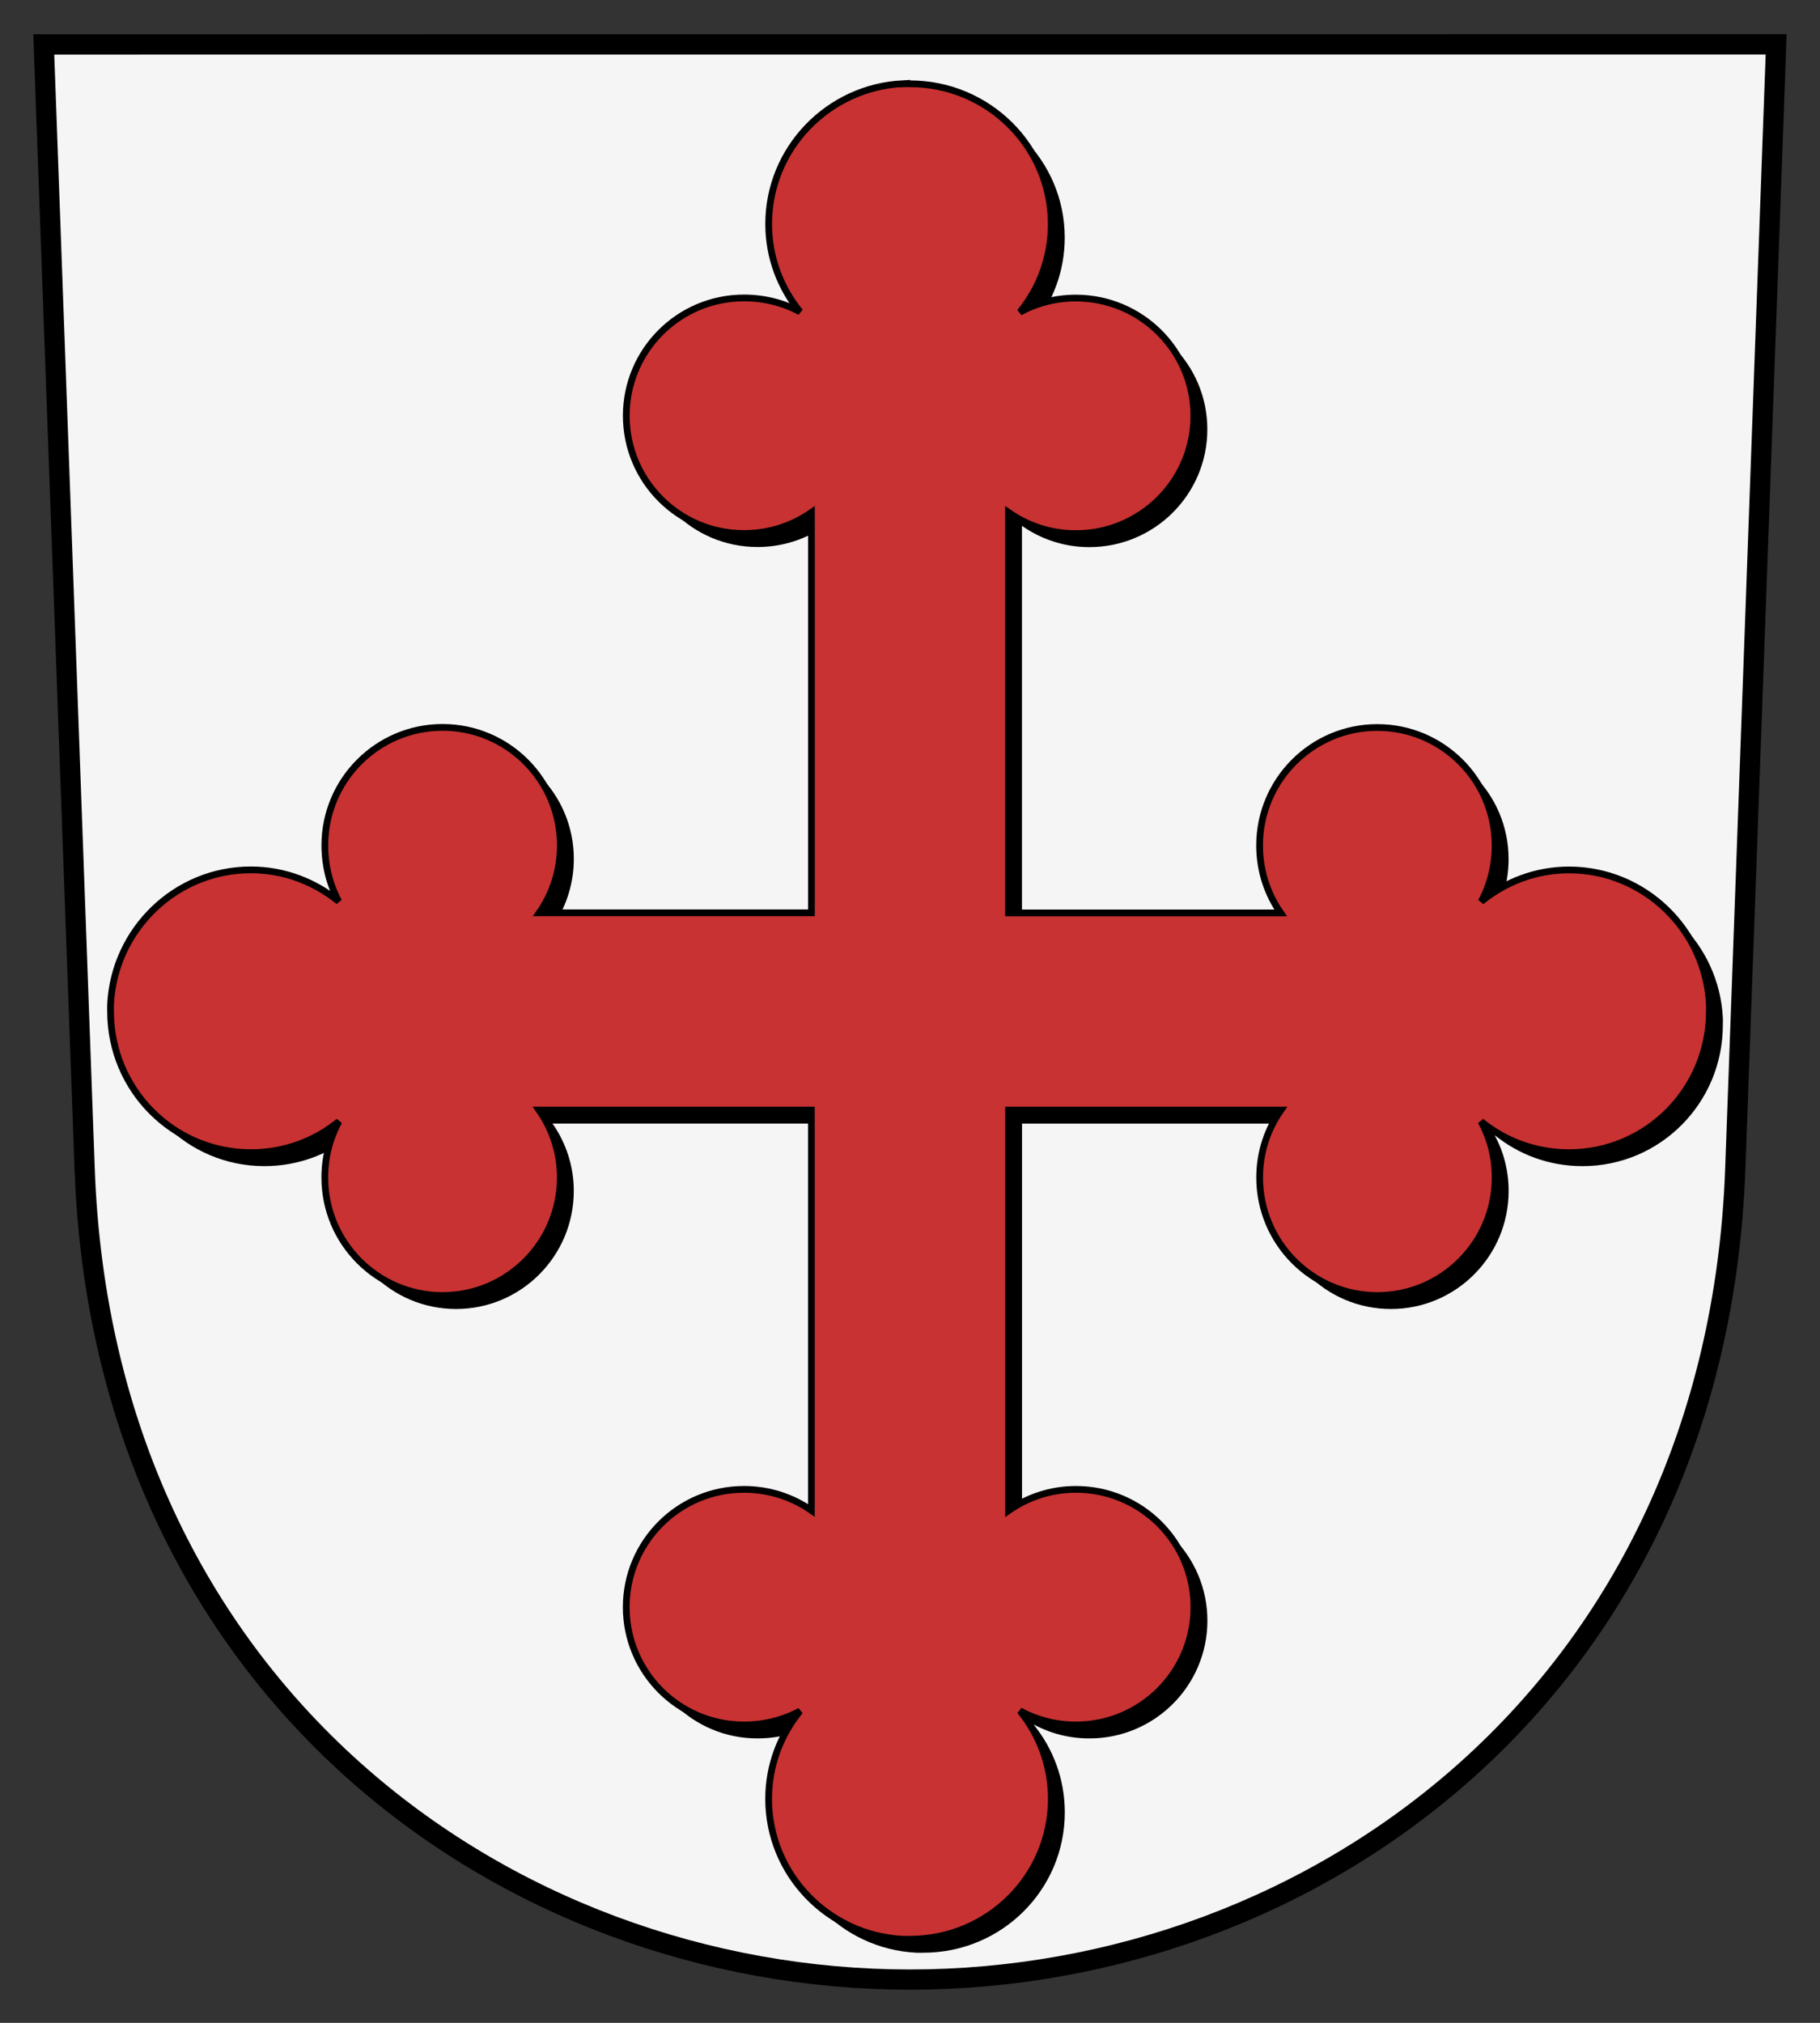
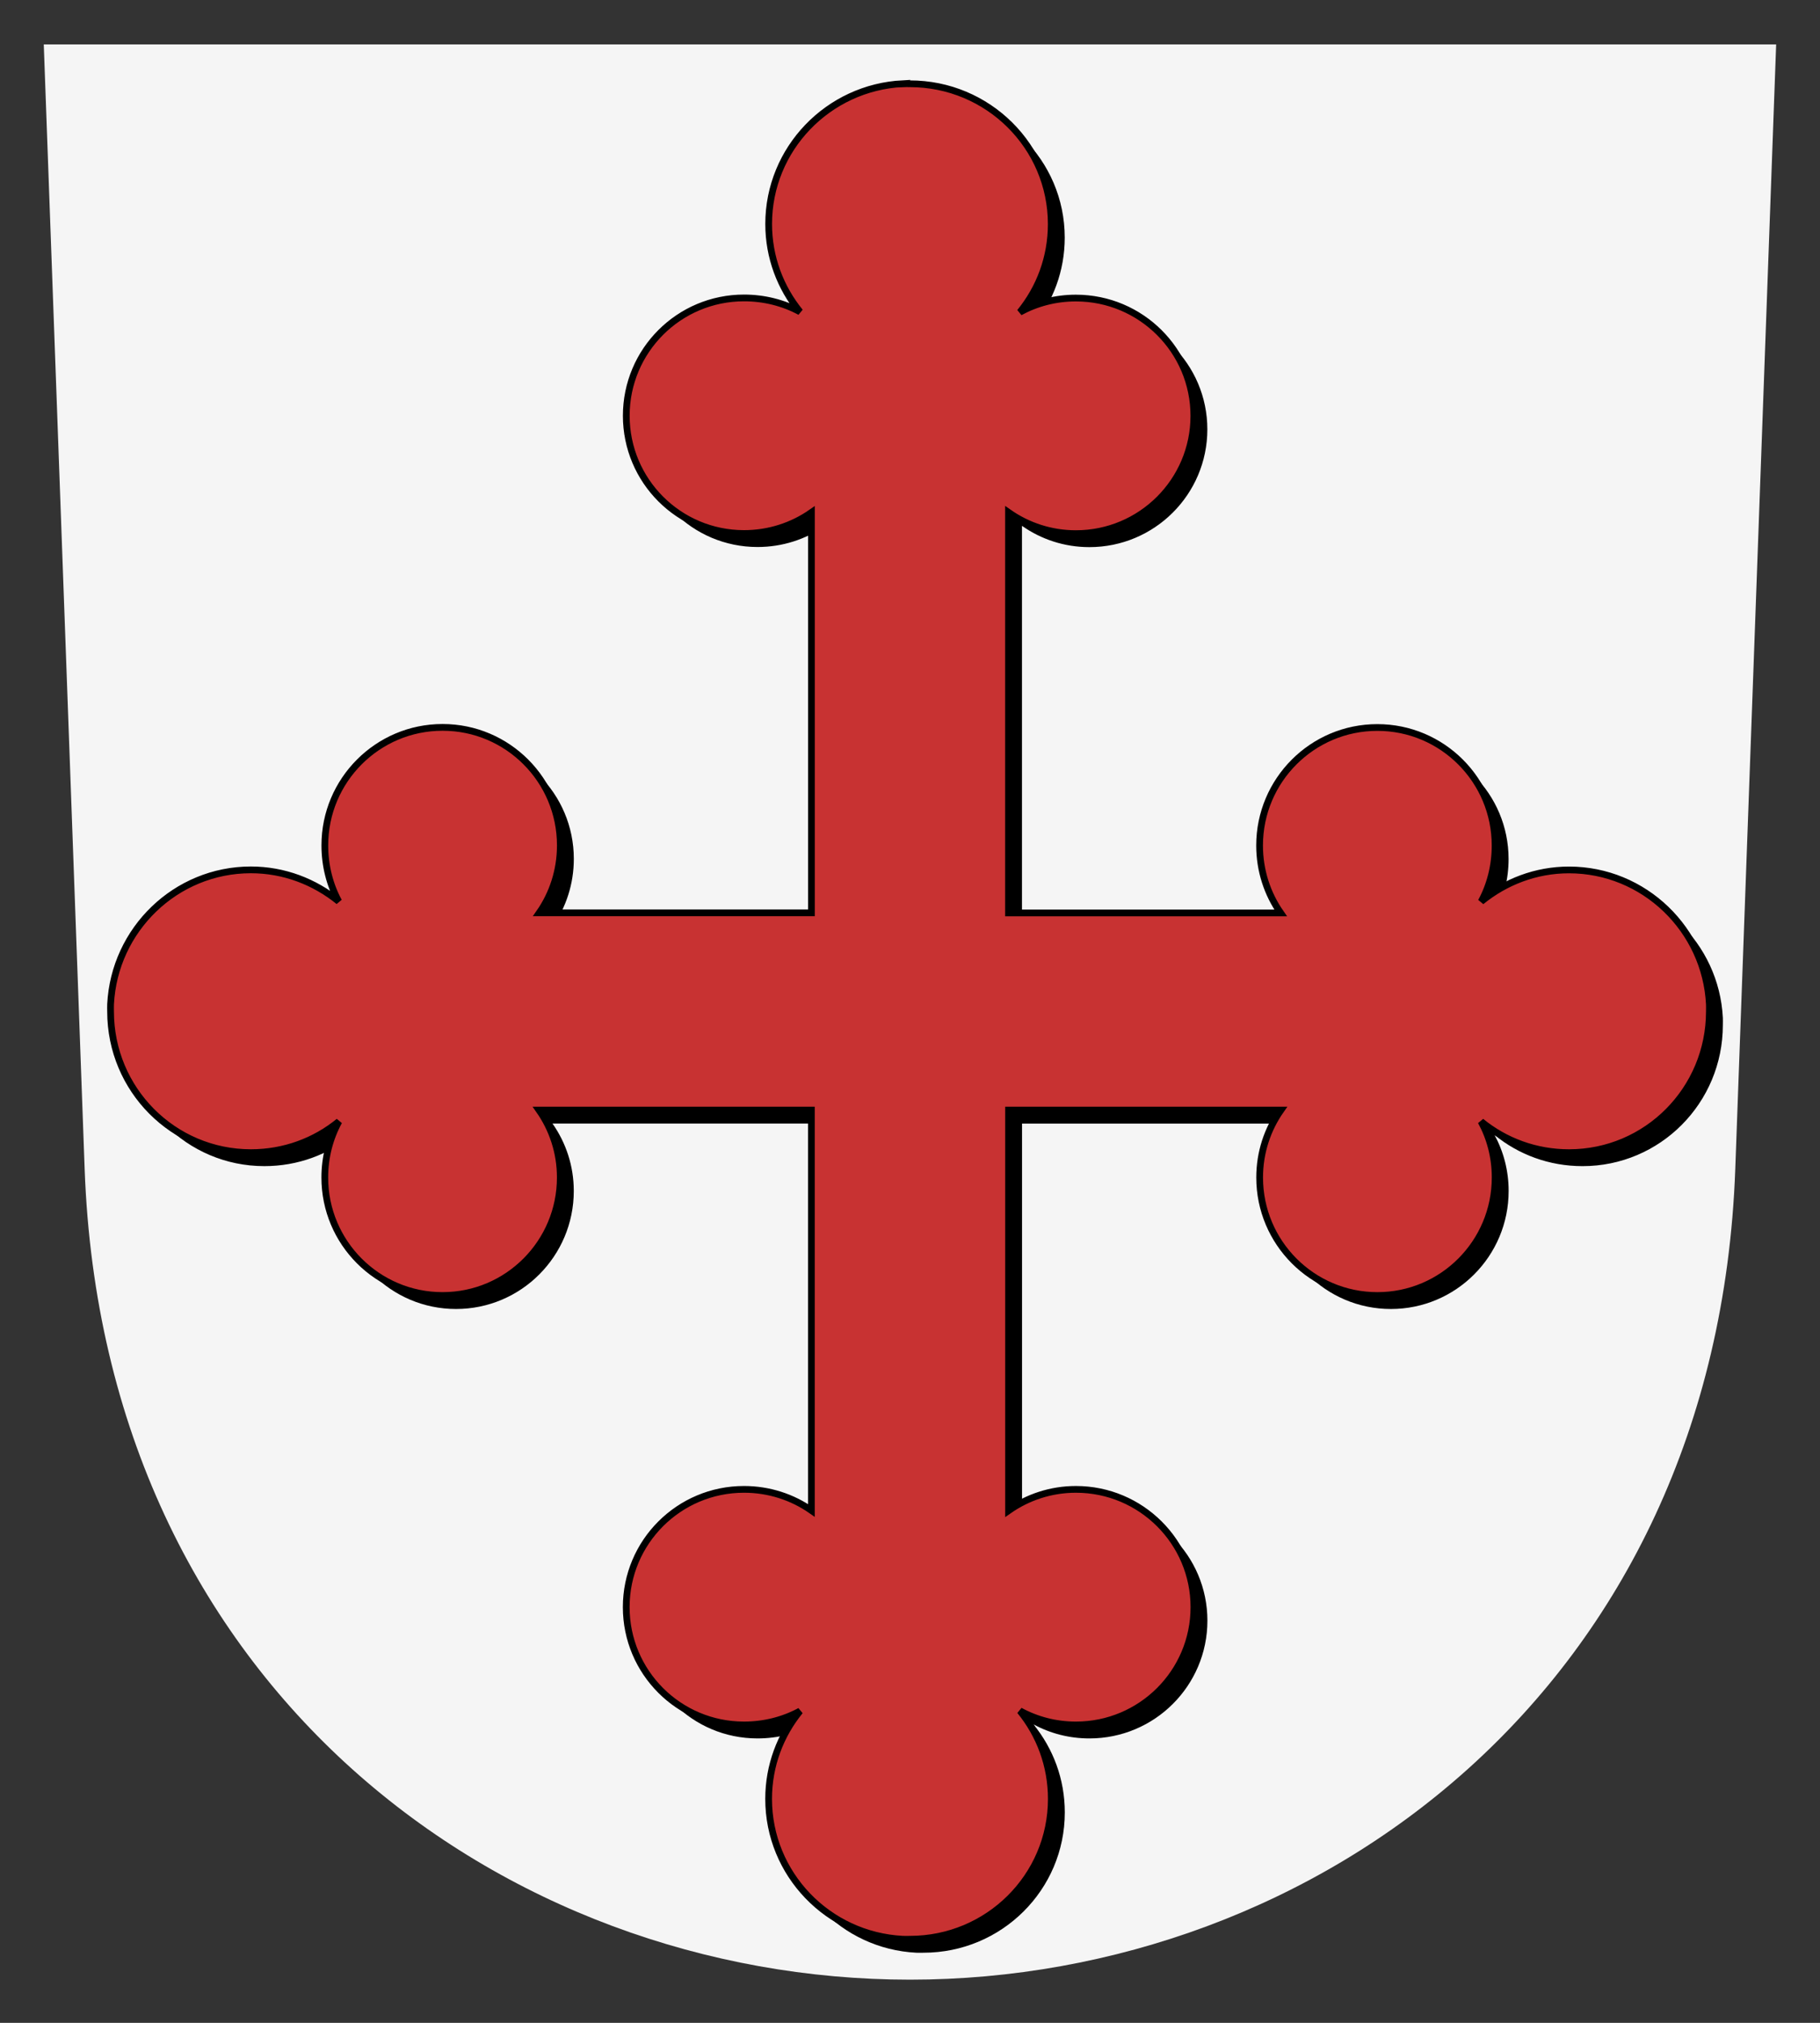
<svg xmlns="http://www.w3.org/2000/svg" height="300" width="270" version="1.1">
  <rect width="100%" height="100%" fill="#333333" stroke="none" />
  <g transform="matrix(1.25 0 0 -1.25 -.005 300.09)">
    <path d="m5.199 234.8 4.852-133.43c2.242-61.684 49.851-96.176 97.949-96.176s95.707 34.492 97.949 96.176l4.852 133.43" fill="#f5f5f5" />
-     <path stroke="#000000" stroke-width="2.4" d="m5.199 234.8 4.852-133.42c2.242-61.684 49.851-96.176 97.949-96.176s95.707 34.492 97.949 96.176l4.852 133.43z" fill="none" />
  </g>
  <path d="m135.94 14.406c-11.082 0.558-19.906 9.676-19.906 20.812 0 4.948 1.751 9.459 4.656 13.031-2.468-1.333-5.311-2.062-8.312-2.062-9.653 0-17.469 7.816-17.469 17.469 0 9.653 7.816 17.469 17.469 17.469 3.716 0 7.168-1.148 10-3.125v59.375h-40.375c1.977-2.832 3.125-6.284 3.125-10 0-9.653-7.816-17.5-17.469-17.5-9.653 0-17.469 7.847-17.469 17.5 0 3.002 0.729 5.845 2.062 8.312-3.577-2.9-8.088-4.68-13.036-4.68-11.137 0-20.255 8.855-20.812 19.938-0.018 0.357 0 0.701 0 1.062 0 11.584 9.316 20.937 20.812 20.938 4.958 0 9.487-1.709 13.062-4.625-1.345 2.477-2.094 5.296-2.094 8.312 0 9.653 7.816 17.5 17.469 17.5 9.653 0 17.469-7.847 17.469-17.5 0-3.73-1.166-7.162-3.156-10h40.406v59.375c-2.832-1.977-6.284-3.125-10-3.125-9.653 0-17.469 7.816-17.469 17.469 0 9.653 7.816 17.469 17.469 17.469 3.002 0 5.845-0.729 8.312-2.062-2.906 3.572-4.656 8.083-4.656 13.031 0 11.137 8.824 20.255 19.906 20.812 0.357 0.018 0.701 0 1.062 0 11.584 0 20.969-9.316 20.969-20.812 0-4.958-1.74-9.487-4.656-13.062 2.477 1.345 5.296 2.094 8.312 2.094 9.653 0 17.5-7.816 17.5-17.469 0-9.653-7.847-17.469-17.5-17.469-3.73 0-7.162 1.166-10 3.156v-59.406h40.406c-1.99 2.838-3.156 6.27-3.156 10 0 9.653 7.816 17.5 17.469 17.5 9.653 0 17.469-7.847 17.469-17.5 0-3.017-0.748-5.836-2.094-8.312 3.575 2.916 8.105 4.625 13.062 4.625 11.496 0 20.812-9.354 20.812-20.938 0-0.362 0.018-0.705 0-1.062-0.56-11.07-9.68-19.93-20.82-19.93-4.948 0-9.459 1.782-13.031 4.688 1.333-2.468 2.062-5.311 2.062-8.312 0-9.653-7.816-17.5-17.469-17.5-9.653 0-17.469 7.847-17.469 17.5 0 3.716 1.148 7.168 3.125 10h-40.375v-59.406c2.838 1.99 6.27 3.156 10 3.156 9.653 0 17.5-7.816 17.5-17.469 0-9.653-7.847-17.469-17.5-17.469-3.017 0-5.836 0.748-8.312 2.094 2.916-3.575 4.656-8.105 4.656-13.062 0-11.496-9.385-20.812-20.969-20.812-0.362 0-0.705-0.018-1.062 0z" fill="#000000" />
  <path stroke="#000" d="m133.94 12.406c-11.082 0.558-19.906 9.676-19.906 20.812 0 4.948 1.751 9.459 4.656 13.031-2.468-1.333-5.311-2.062-8.312-2.062-9.653 0-17.469 7.816-17.469 17.469 0 9.653 7.816 17.469 17.469 17.469 3.716 0 7.168-1.148 10-3.125v59.375h-40.375c1.977-2.832 3.125-6.284 3.125-10 0-9.653-7.816-17.5-17.469-17.5-9.653 1e-13 -17.469 7.847-17.469 17.5 7e-15 3.002 0.729 5.845 2.062 8.312-3.577-2.9-8.088-4.68-13.036-4.68-11.137 0-20.255 8.855-20.812 19.938-0.018 0.357 0 0.701 0 1.062 0 11.584 9.316 20.937 20.812 20.938 4.958 0 9.487-1.709 13.062-4.625-1.345 2.477-2.094 5.296-2.094 8.312 0 9.653 7.816 17.5 17.469 17.5 9.653 0 17.469-7.847 17.469-17.5 0-3.73-1.166-7.162-3.156-10h40.406v59.375c-2.832-1.977-6.284-3.125-10-3.125-9.653 0-17.469 7.816-17.469 17.469 4e-14 9.653 7.816 17.469 17.469 17.469 3.002 0 5.845-0.729 8.312-2.062-2.906 3.572-4.656 8.083-4.656 13.031 0 11.137 8.824 20.255 19.906 20.812 0.357 0.018 0.701 0 1.062 0 11.584 0 20.969-9.316 20.969-20.812 0-4.958-1.74-9.487-4.656-13.062 2.477 1.345 5.296 2.094 8.312 2.094 9.653-1e-13 17.5-7.816 17.5-17.469 0-9.653-7.847-17.469-17.5-17.469-3.73 0-7.162 1.166-10 3.156v-59.406h40.406c-1.99 2.838-3.156 6.27-3.156 10 0 9.653 7.816 17.5 17.469 17.5 9.653 0 17.469-7.847 17.469-17.5 0-3.017-0.748-5.836-2.094-8.312 3.575 2.916 8.105 4.625 13.062 4.625 11.496-2e-13 20.812-9.354 20.812-20.938 0-0.362 0.018-0.705 0-1.062-0.56-11.07-9.68-19.93-20.82-19.93-4.948 0-9.459 1.782-13.031 4.688 1.333-2.468 2.062-5.311 2.062-8.312 0-9.653-7.816-17.5-17.469-17.5-9.653 0-17.469 7.847-17.469 17.5 0 3.716 1.148 7.168 3.125 10h-40.375v-59.406c2.838 1.99 6.27 3.156 10 3.156 9.653 0 17.5-7.816 17.5-17.469 0-9.653-7.847-17.469-17.5-17.469-3.017 0-5.836 0.748-8.312 2.094 2.916-3.575 4.656-8.105 4.656-13.062-1e-13 -11.496-9.385-20.812-20.969-20.812-0.362 0-0.705-0.018-1.062 0z" fill="#c83232" />
</svg>